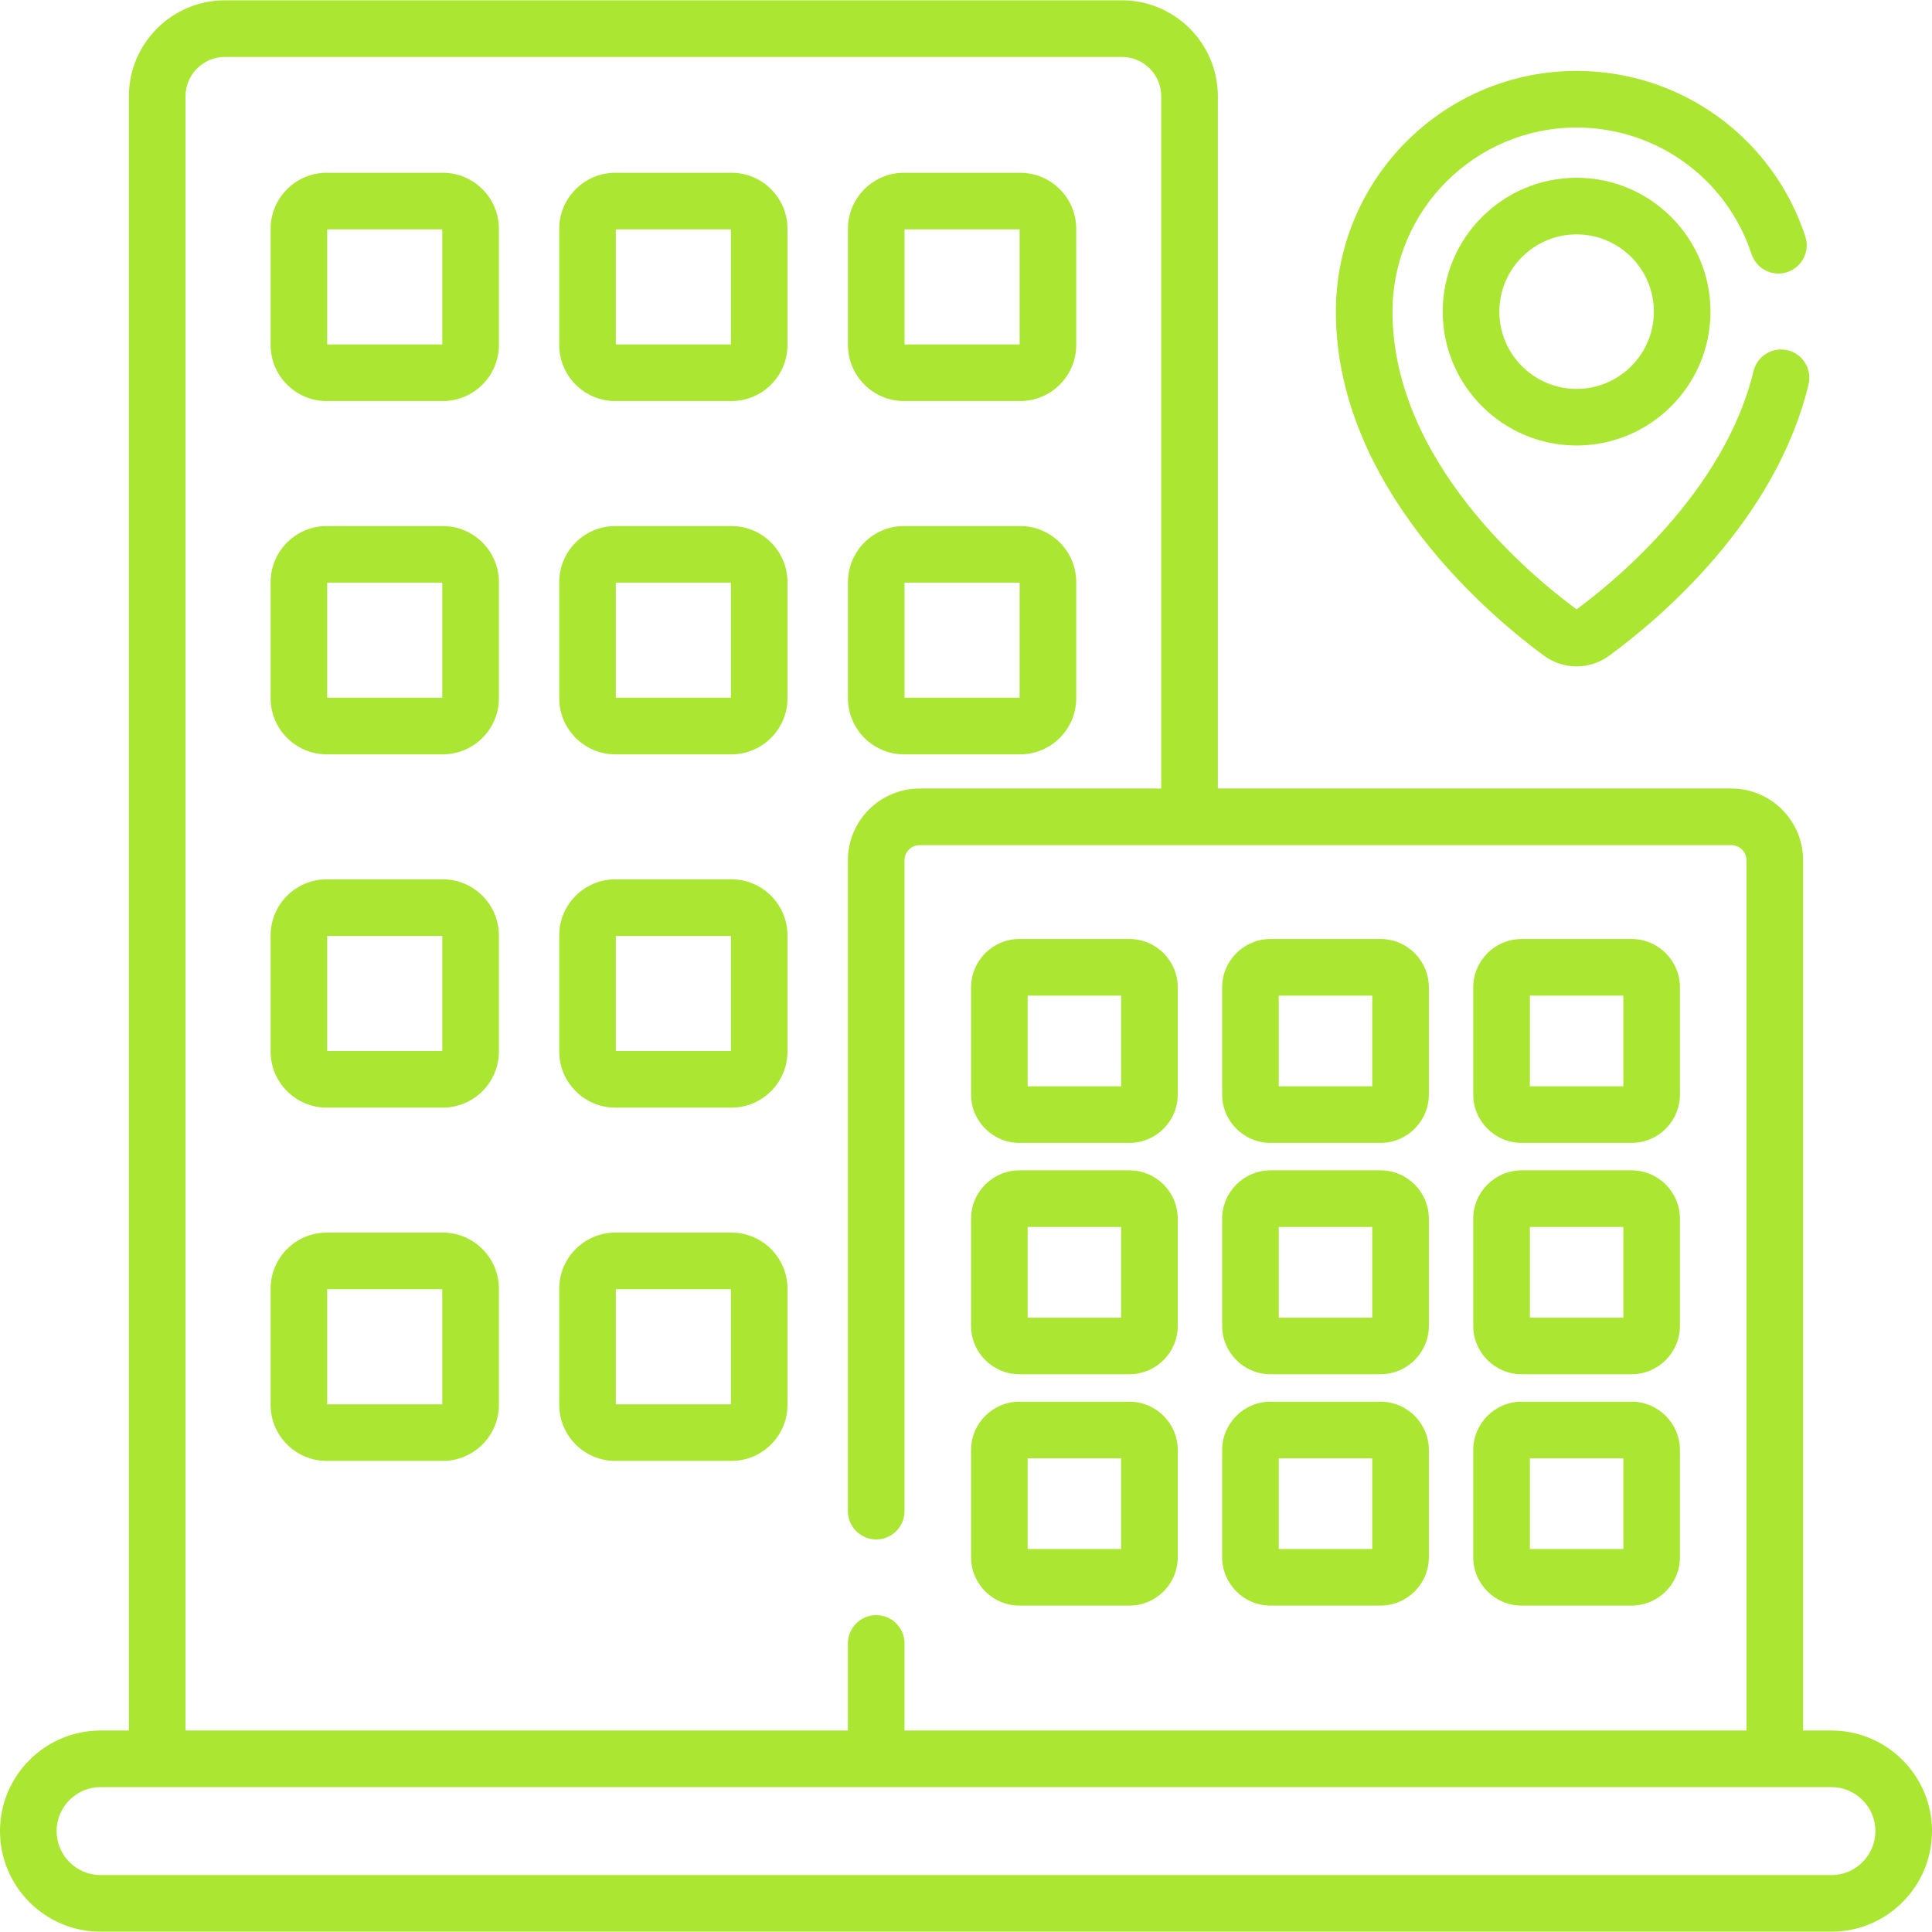
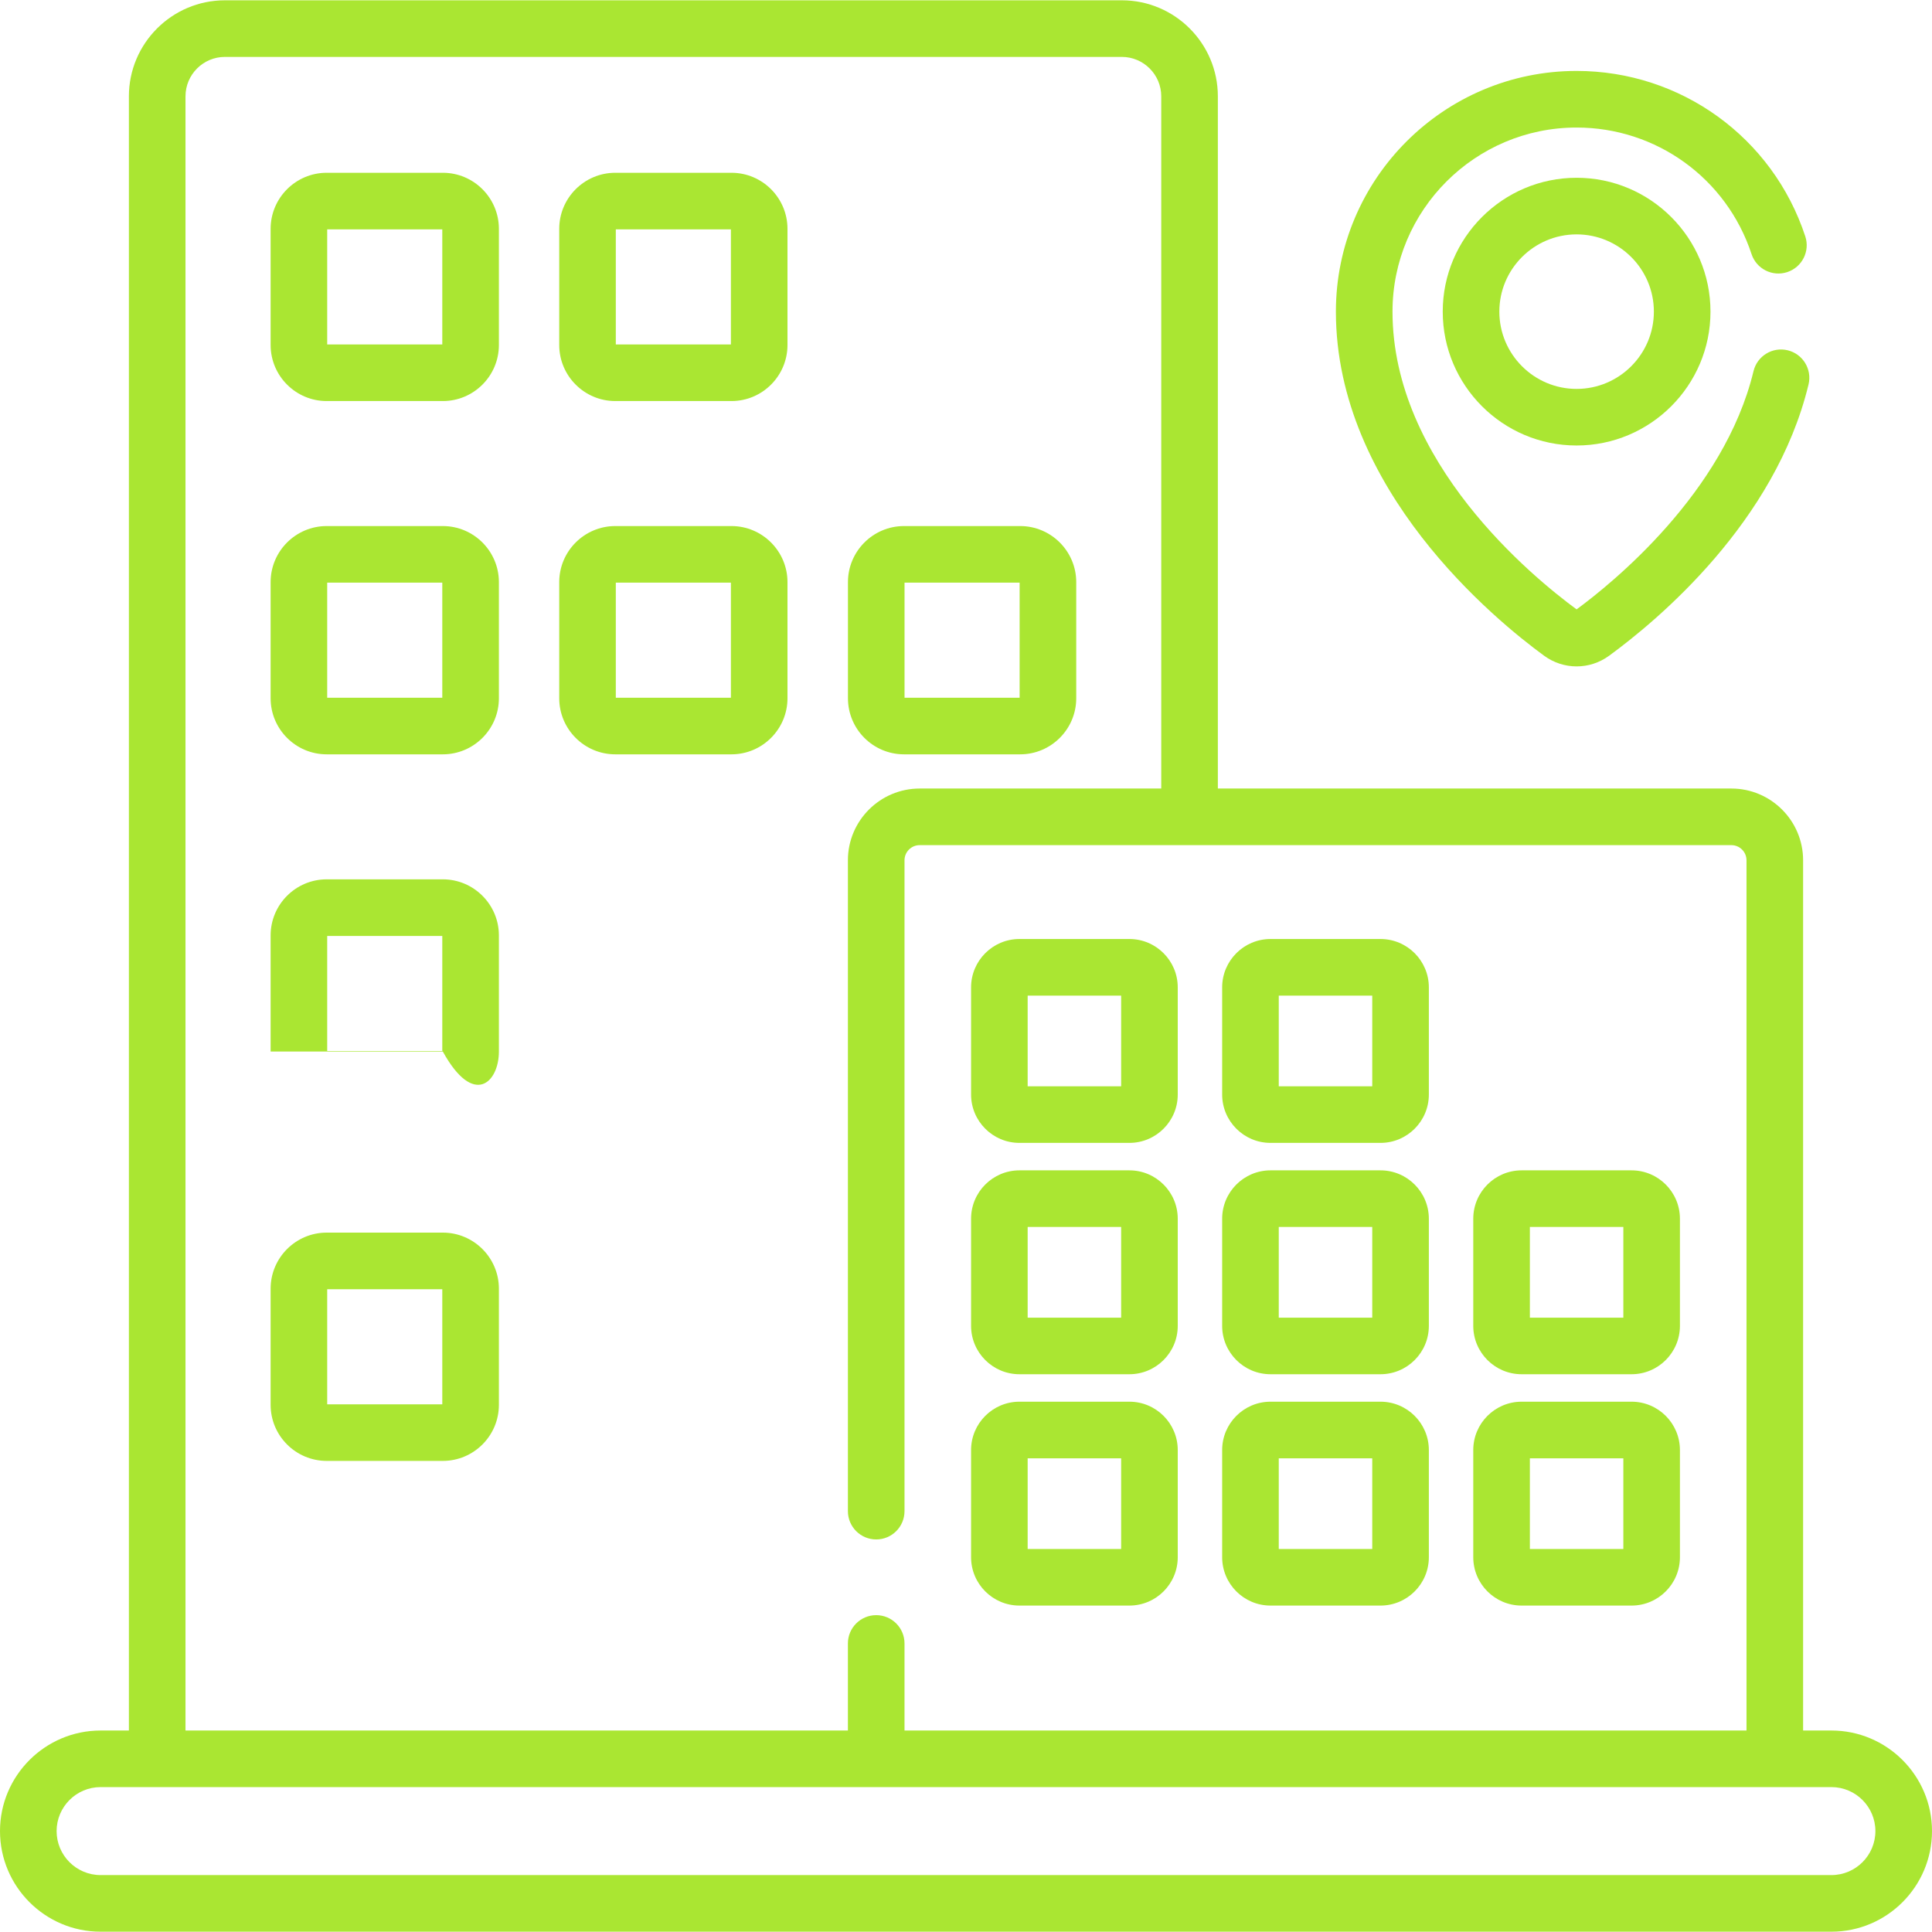
<svg xmlns="http://www.w3.org/2000/svg" width="70" height="70" viewBox="0 0 70 70" fill="none">
  <path d="M66.356 62.7H65.33V31.17C65.33 29.736 64.164 28.57 62.731 28.57H44.125V3.49C44.125 1.572 42.564 0.011 40.646 0.011H8.149C6.231 0.011 4.67 1.572 4.67 3.49V62.7H3.645C1.635 62.7 0 64.335 0 66.344C0 68.354 1.635 69.989 3.644 69.989H66.356C68.365 69.989 70 68.354 70 66.344C70 64.335 68.365 62.7 66.356 62.7ZM6.721 3.49C6.721 2.703 7.361 2.062 8.149 2.062H40.646C41.433 2.062 42.074 2.703 42.074 3.49V28.57H33.321C31.887 28.57 30.721 29.736 30.721 31.17V54.751C30.721 55.318 31.18 55.777 31.747 55.777C32.313 55.777 32.772 55.318 32.772 54.751V31.17C32.772 30.867 33.018 30.621 33.321 30.621H62.731C63.033 30.621 63.279 30.867 63.279 31.17V62.7H32.772V59.545C32.772 58.979 32.313 58.52 31.747 58.52C31.18 58.52 30.721 58.979 30.721 59.545V62.7H6.721V3.49ZM66.356 67.938H3.644C2.766 67.938 2.051 67.223 2.051 66.344C2.051 65.466 2.766 64.75 3.644 64.75H66.356C67.234 64.75 67.949 65.465 67.949 66.344C67.949 67.223 67.234 67.938 66.356 67.938Z" fill="#AAE632" />
  <path d="M16.044 6.26H11.837C10.716 6.26 9.805 7.171 9.805 8.292V12.499C9.805 13.619 10.716 14.531 11.837 14.531H16.044C17.164 14.531 18.076 13.619 18.076 12.499V8.292C18.076 7.171 17.164 6.26 16.044 6.26ZM16.025 12.48H11.855V8.311H16.025V12.48Z" fill="#AAE632" />
  <path d="M26.501 6.26H22.294C21.173 6.26 20.262 7.171 20.262 8.292V12.499C20.262 13.619 21.173 14.531 22.294 14.531H26.501C27.621 14.531 28.532 13.619 28.532 12.499V8.292C28.532 7.171 27.621 6.26 26.501 6.26ZM26.482 12.48H22.312V8.311H26.482V12.48Z" fill="#AAE632" />
-   <path d="M32.755 14.531H36.962C38.082 14.531 38.994 13.619 38.994 12.499V8.292C38.994 7.171 38.082 6.26 36.962 6.26H32.755C31.634 6.26 30.723 7.171 30.723 8.292V12.499C30.723 13.619 31.634 14.531 32.755 14.531ZM32.773 8.311H36.943V12.48H32.773V8.311Z" fill="#AAE632" />
  <path d="M16.044 19.06H11.837C10.716 19.06 9.805 19.972 9.805 21.092V25.299C9.805 26.419 10.716 27.331 11.837 27.331H16.044C17.164 27.331 18.076 26.419 18.076 25.299V21.092C18.076 19.972 17.164 19.06 16.044 19.06ZM16.025 25.28H11.855V21.111H16.025V25.28Z" fill="#AAE632" />
  <path d="M26.501 19.06H22.294C21.173 19.06 20.262 19.972 20.262 21.092V25.299C20.262 26.419 21.173 27.331 22.294 27.331H26.501C27.621 27.331 28.532 26.419 28.532 25.299V21.092C28.532 19.972 27.621 19.06 26.501 19.06ZM26.482 25.28H22.312V21.111H26.482V25.28Z" fill="#AAE632" />
  <path d="M32.755 27.331H36.962C38.082 27.331 38.994 26.42 38.994 25.299V21.092C38.994 19.972 38.082 19.06 36.962 19.06H32.755C31.634 19.06 30.723 19.972 30.723 21.092V25.299C30.723 26.42 31.634 27.331 32.755 27.331ZM32.773 21.111H36.943V25.28H32.773V21.111Z" fill="#AAE632" />
-   <path d="M16.044 31.86H11.837C10.716 31.86 9.805 32.772 9.805 33.892V38.099C9.805 39.219 10.716 40.131 11.837 40.131H16.044C17.164 40.131 18.076 39.219 18.076 38.099V33.892C18.076 32.772 17.164 31.86 16.044 31.86ZM16.025 38.08H11.855V33.911H16.025V38.08Z" fill="#AAE632" />
-   <path d="M26.501 31.86H22.294C21.173 31.86 20.262 32.772 20.262 33.892V38.099C20.262 39.219 21.173 40.131 22.294 40.131H26.501C27.621 40.131 28.532 39.219 28.532 38.099V33.892C28.532 32.772 27.621 31.86 26.501 31.86ZM26.482 38.08H22.312V33.911H26.482V38.08Z" fill="#AAE632" />
+   <path d="M16.044 31.86H11.837C10.716 31.86 9.805 32.772 9.805 33.892V38.099H16.044C17.164 40.131 18.076 39.219 18.076 38.099V33.892C18.076 32.772 17.164 31.86 16.044 31.86ZM16.025 38.08H11.855V33.911H16.025V38.08Z" fill="#AAE632" />
  <path d="M16.044 44.66H11.837C10.716 44.66 9.805 45.572 9.805 46.692V50.899C9.805 52.02 10.716 52.931 11.837 52.931H16.044C17.164 52.931 18.076 52.02 18.076 50.899V46.692C18.076 45.572 17.164 44.66 16.044 44.66ZM16.025 50.881H11.855V46.711H16.025V50.881Z" fill="#AAE632" />
-   <path d="M26.501 44.66H22.294C21.173 44.66 20.262 45.572 20.262 46.692V50.899C20.262 52.02 21.173 52.931 22.294 52.931H26.501C27.621 52.931 28.532 52.02 28.532 50.899V46.692C28.532 45.572 27.621 44.66 26.501 44.66ZM26.482 50.881H22.312V46.711H26.482V50.881Z" fill="#AAE632" />
  <path d="M36.936 41.409H40.92C41.886 41.409 42.672 40.623 42.672 39.657V35.774C42.672 34.808 41.886 34.022 40.92 34.022H36.936C35.97 34.022 35.184 34.808 35.184 35.774V39.657C35.184 40.623 35.97 41.409 36.936 41.409ZM37.234 36.073H40.621V39.358H37.234V36.073Z" fill="#AAE632" />
  <path d="M36.936 49.791H40.92C41.886 49.791 42.672 49.005 42.672 48.039V44.157C42.672 43.19 41.886 42.404 40.92 42.404H36.936C35.97 42.404 35.184 43.19 35.184 44.157V48.039C35.184 49.005 35.97 49.791 36.936 49.791ZM37.234 44.455H40.621V47.741H37.234V44.455Z" fill="#AAE632" />
  <path d="M36.936 58.173H40.92C41.886 58.173 42.672 57.388 42.672 56.421V52.538C42.672 51.572 41.886 50.786 40.92 50.786H36.936C35.97 50.786 35.184 51.572 35.184 52.538V56.421C35.184 57.388 35.97 58.173 36.936 58.173ZM37.234 52.837H40.621V56.123H37.234V52.837Z" fill="#AAE632" />
  <path d="M46.033 41.409H50.018C50.984 41.409 51.77 40.623 51.77 39.657V35.774C51.77 34.808 50.984 34.022 50.018 34.022H46.033C45.067 34.022 44.281 34.808 44.281 35.774V39.657C44.281 40.623 45.067 41.409 46.033 41.409ZM46.332 36.073H49.719V39.358H46.332V36.073Z" fill="#AAE632" />
  <path d="M46.033 49.791H50.018C50.984 49.791 51.77 49.005 51.77 48.039V44.157C51.77 43.19 50.984 42.404 50.018 42.404H46.033C45.067 42.404 44.281 43.19 44.281 44.157V48.039C44.281 49.005 45.067 49.791 46.033 49.791ZM46.332 44.455H49.719V47.741H46.332V44.455Z" fill="#AAE632" />
  <path d="M46.033 58.173H50.018C50.984 58.173 51.77 57.388 51.77 56.421V52.538C51.77 51.572 50.984 50.786 50.018 50.786H46.033C45.067 50.786 44.281 51.572 44.281 52.538V56.421C44.281 57.388 45.067 58.173 46.033 58.173ZM46.332 52.837H49.719V56.123H46.332V52.837Z" fill="#AAE632" />
-   <path d="M55.131 41.409H59.115C60.081 41.409 60.867 40.623 60.867 39.657V35.774C60.867 34.808 60.081 34.022 59.115 34.022H55.131C54.165 34.022 53.379 34.808 53.379 35.774V39.657C53.379 40.623 54.165 41.409 55.131 41.409ZM55.43 36.073H58.817V39.358H55.43V36.073Z" fill="#AAE632" />
  <path d="M55.131 49.791H59.115C60.081 49.791 60.867 49.005 60.867 48.039V44.157C60.867 43.19 60.081 42.404 59.115 42.404H55.131C54.165 42.404 53.379 43.19 53.379 44.157V48.039C53.379 49.005 54.165 49.791 55.131 49.791ZM55.43 44.455H58.817V47.741H55.43V44.455Z" fill="#AAE632" />
  <path d="M55.131 58.173H59.115C60.081 58.173 60.867 57.388 60.867 56.421V52.538C60.867 51.572 60.081 50.786 59.115 50.786H55.131C54.165 50.786 53.379 51.572 53.379 52.538V56.421C53.379 57.388 54.165 58.173 55.131 58.173ZM55.43 52.837H58.817V56.123H55.43V52.837Z" fill="#AAE632" />
  <path d="M55.948 23.76C56.651 24.273 57.596 24.273 58.299 23.76C60.072 22.465 64.326 18.914 65.527 13.928C65.659 13.377 65.32 12.824 64.77 12.691C64.219 12.559 63.666 12.897 63.533 13.448C62.472 17.855 58.404 21.138 57.123 22.079C55.512 20.896 50.453 16.742 50.453 11.291C50.453 7.613 53.445 4.621 57.123 4.621C60.012 4.621 62.559 6.463 63.461 9.205C63.638 9.743 64.217 10.036 64.755 9.859C65.293 9.682 65.586 9.103 65.409 8.565C64.23 4.979 60.9 2.57 57.123 2.57C52.314 2.57 48.402 6.482 48.402 11.291C48.402 17.747 54.178 22.467 55.948 23.76Z" fill="#AAE632" />
  <path d="M57.123 6.441C54.449 6.441 52.273 8.617 52.273 11.291C52.273 13.966 54.449 16.141 57.123 16.141C59.798 16.141 61.974 13.966 61.974 11.291C61.974 8.617 59.798 6.441 57.123 6.441ZM57.123 14.091C55.58 14.091 54.324 12.835 54.324 11.291C54.324 9.747 55.58 8.492 57.123 8.492C58.667 8.492 59.923 9.747 59.923 11.291C59.923 12.835 58.667 14.091 57.123 14.091Z" fill="#AAE632" />
</svg>